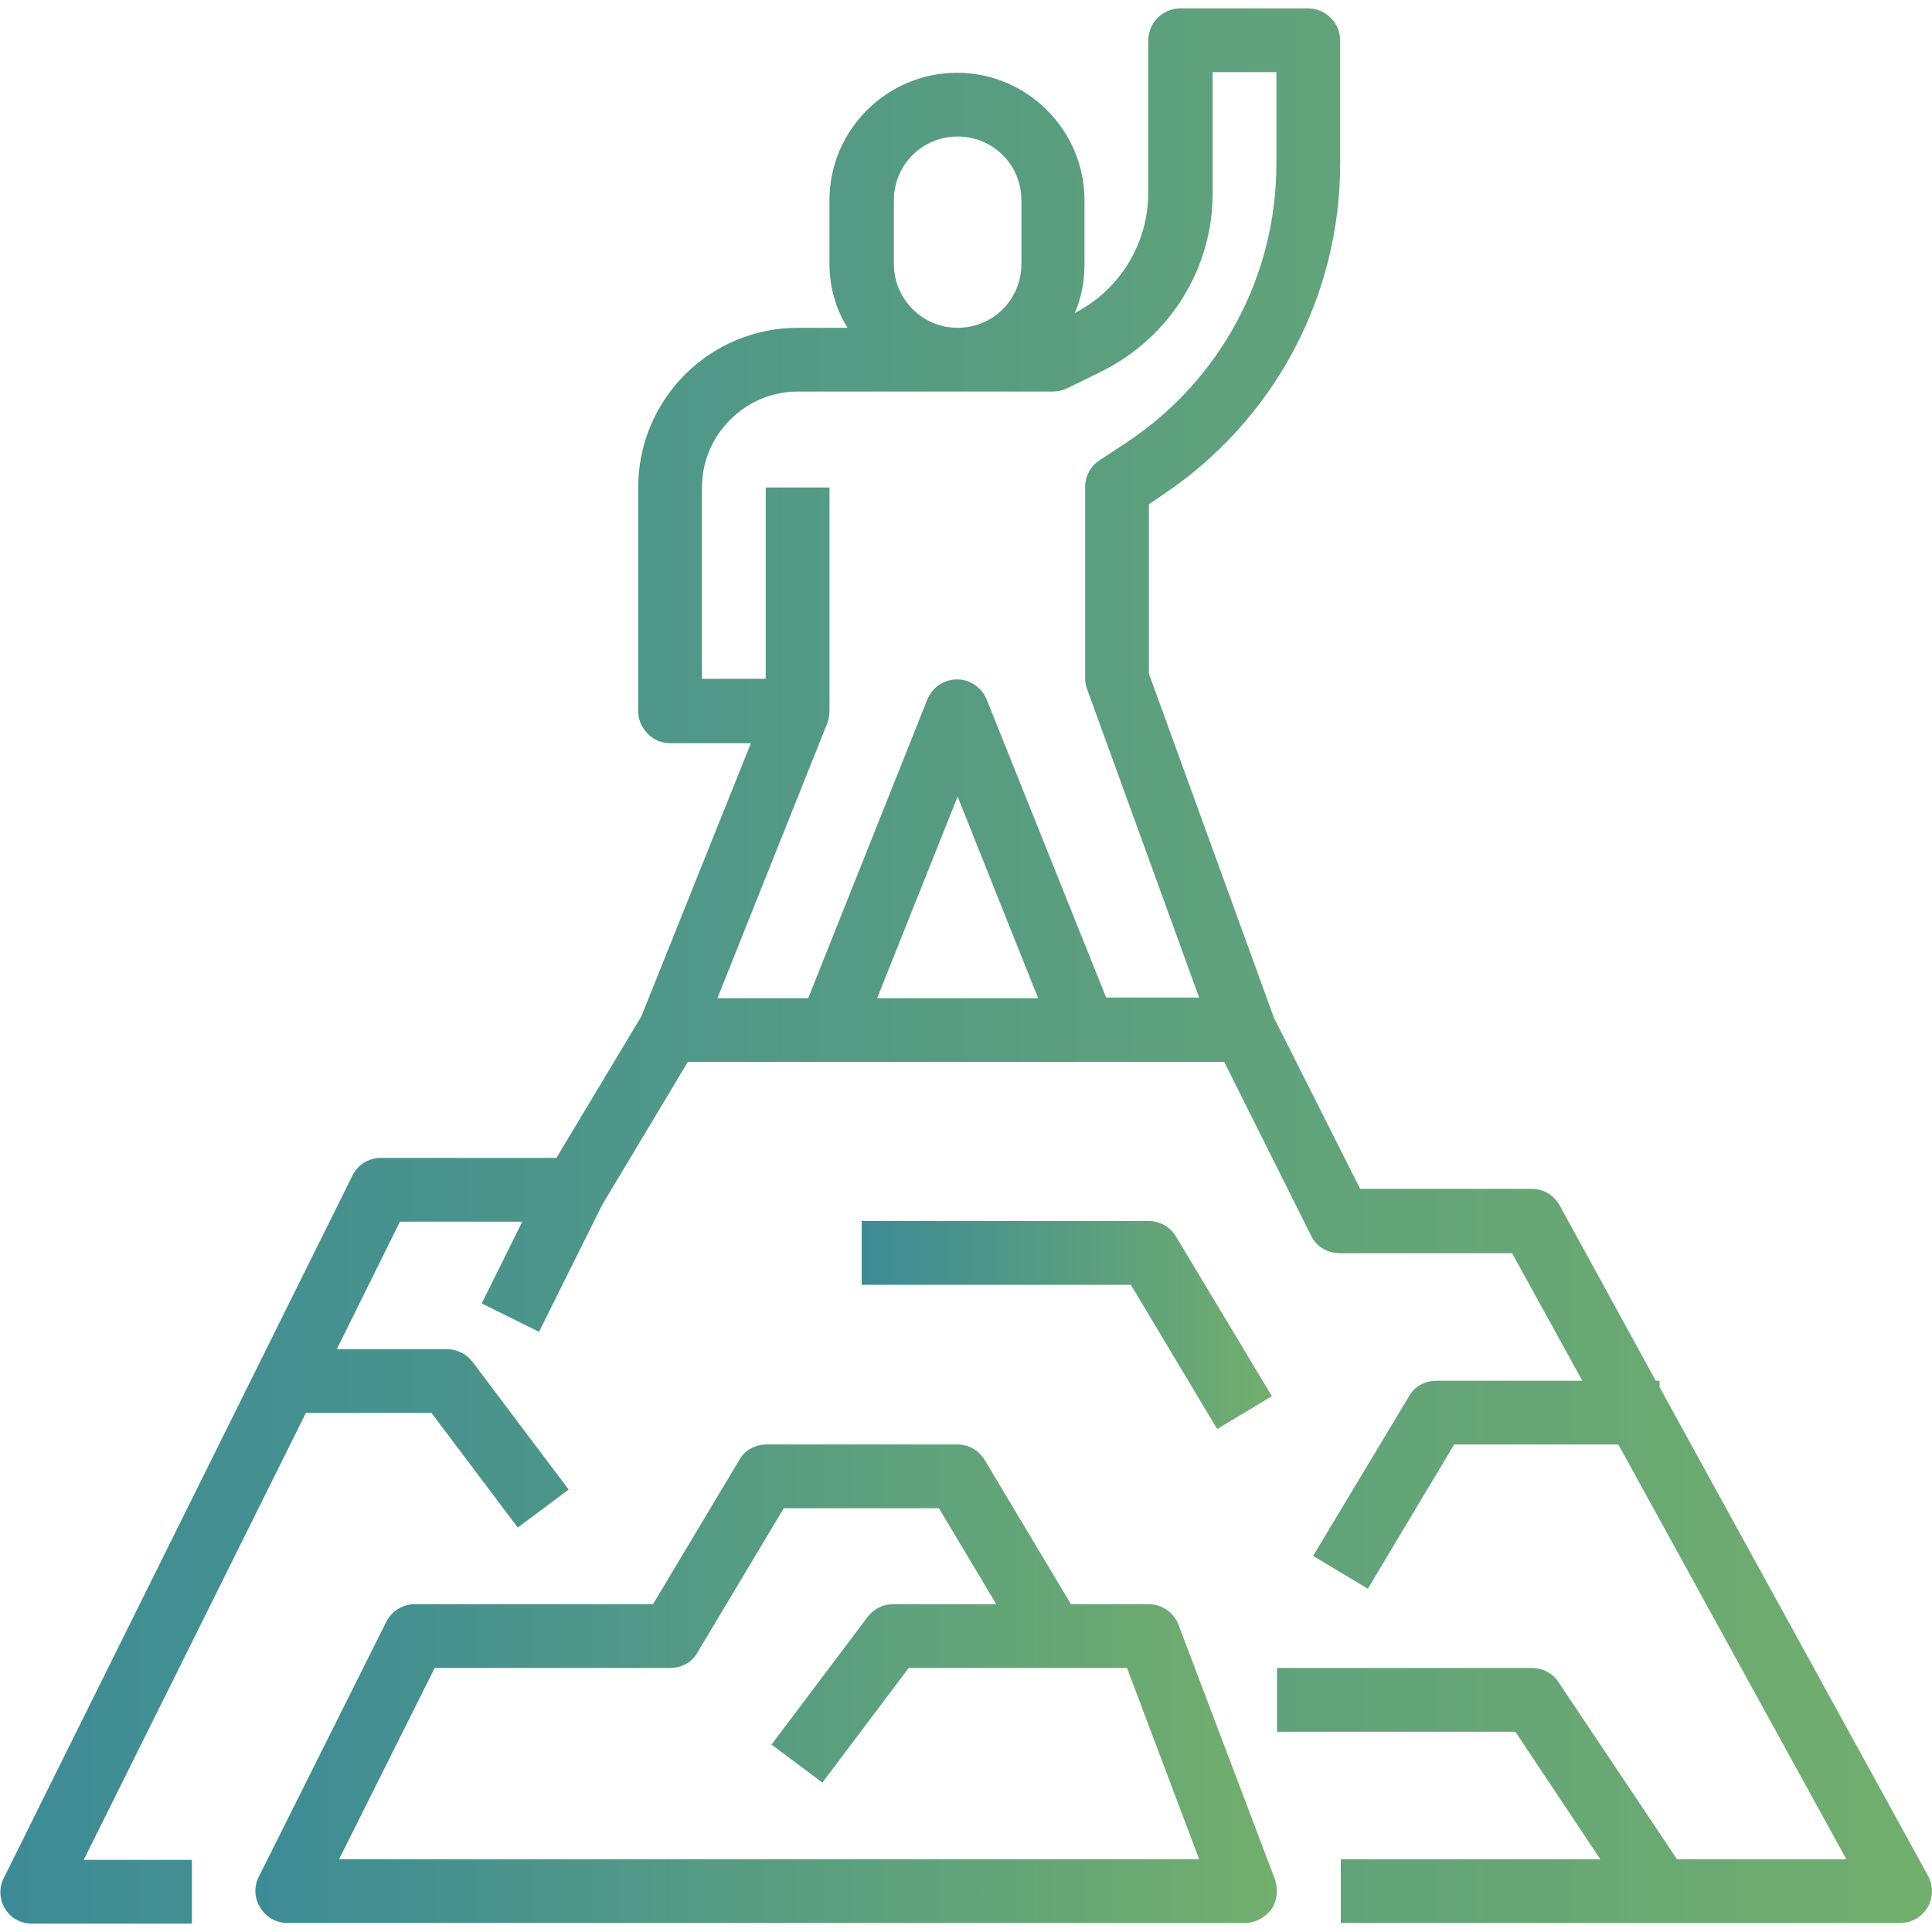
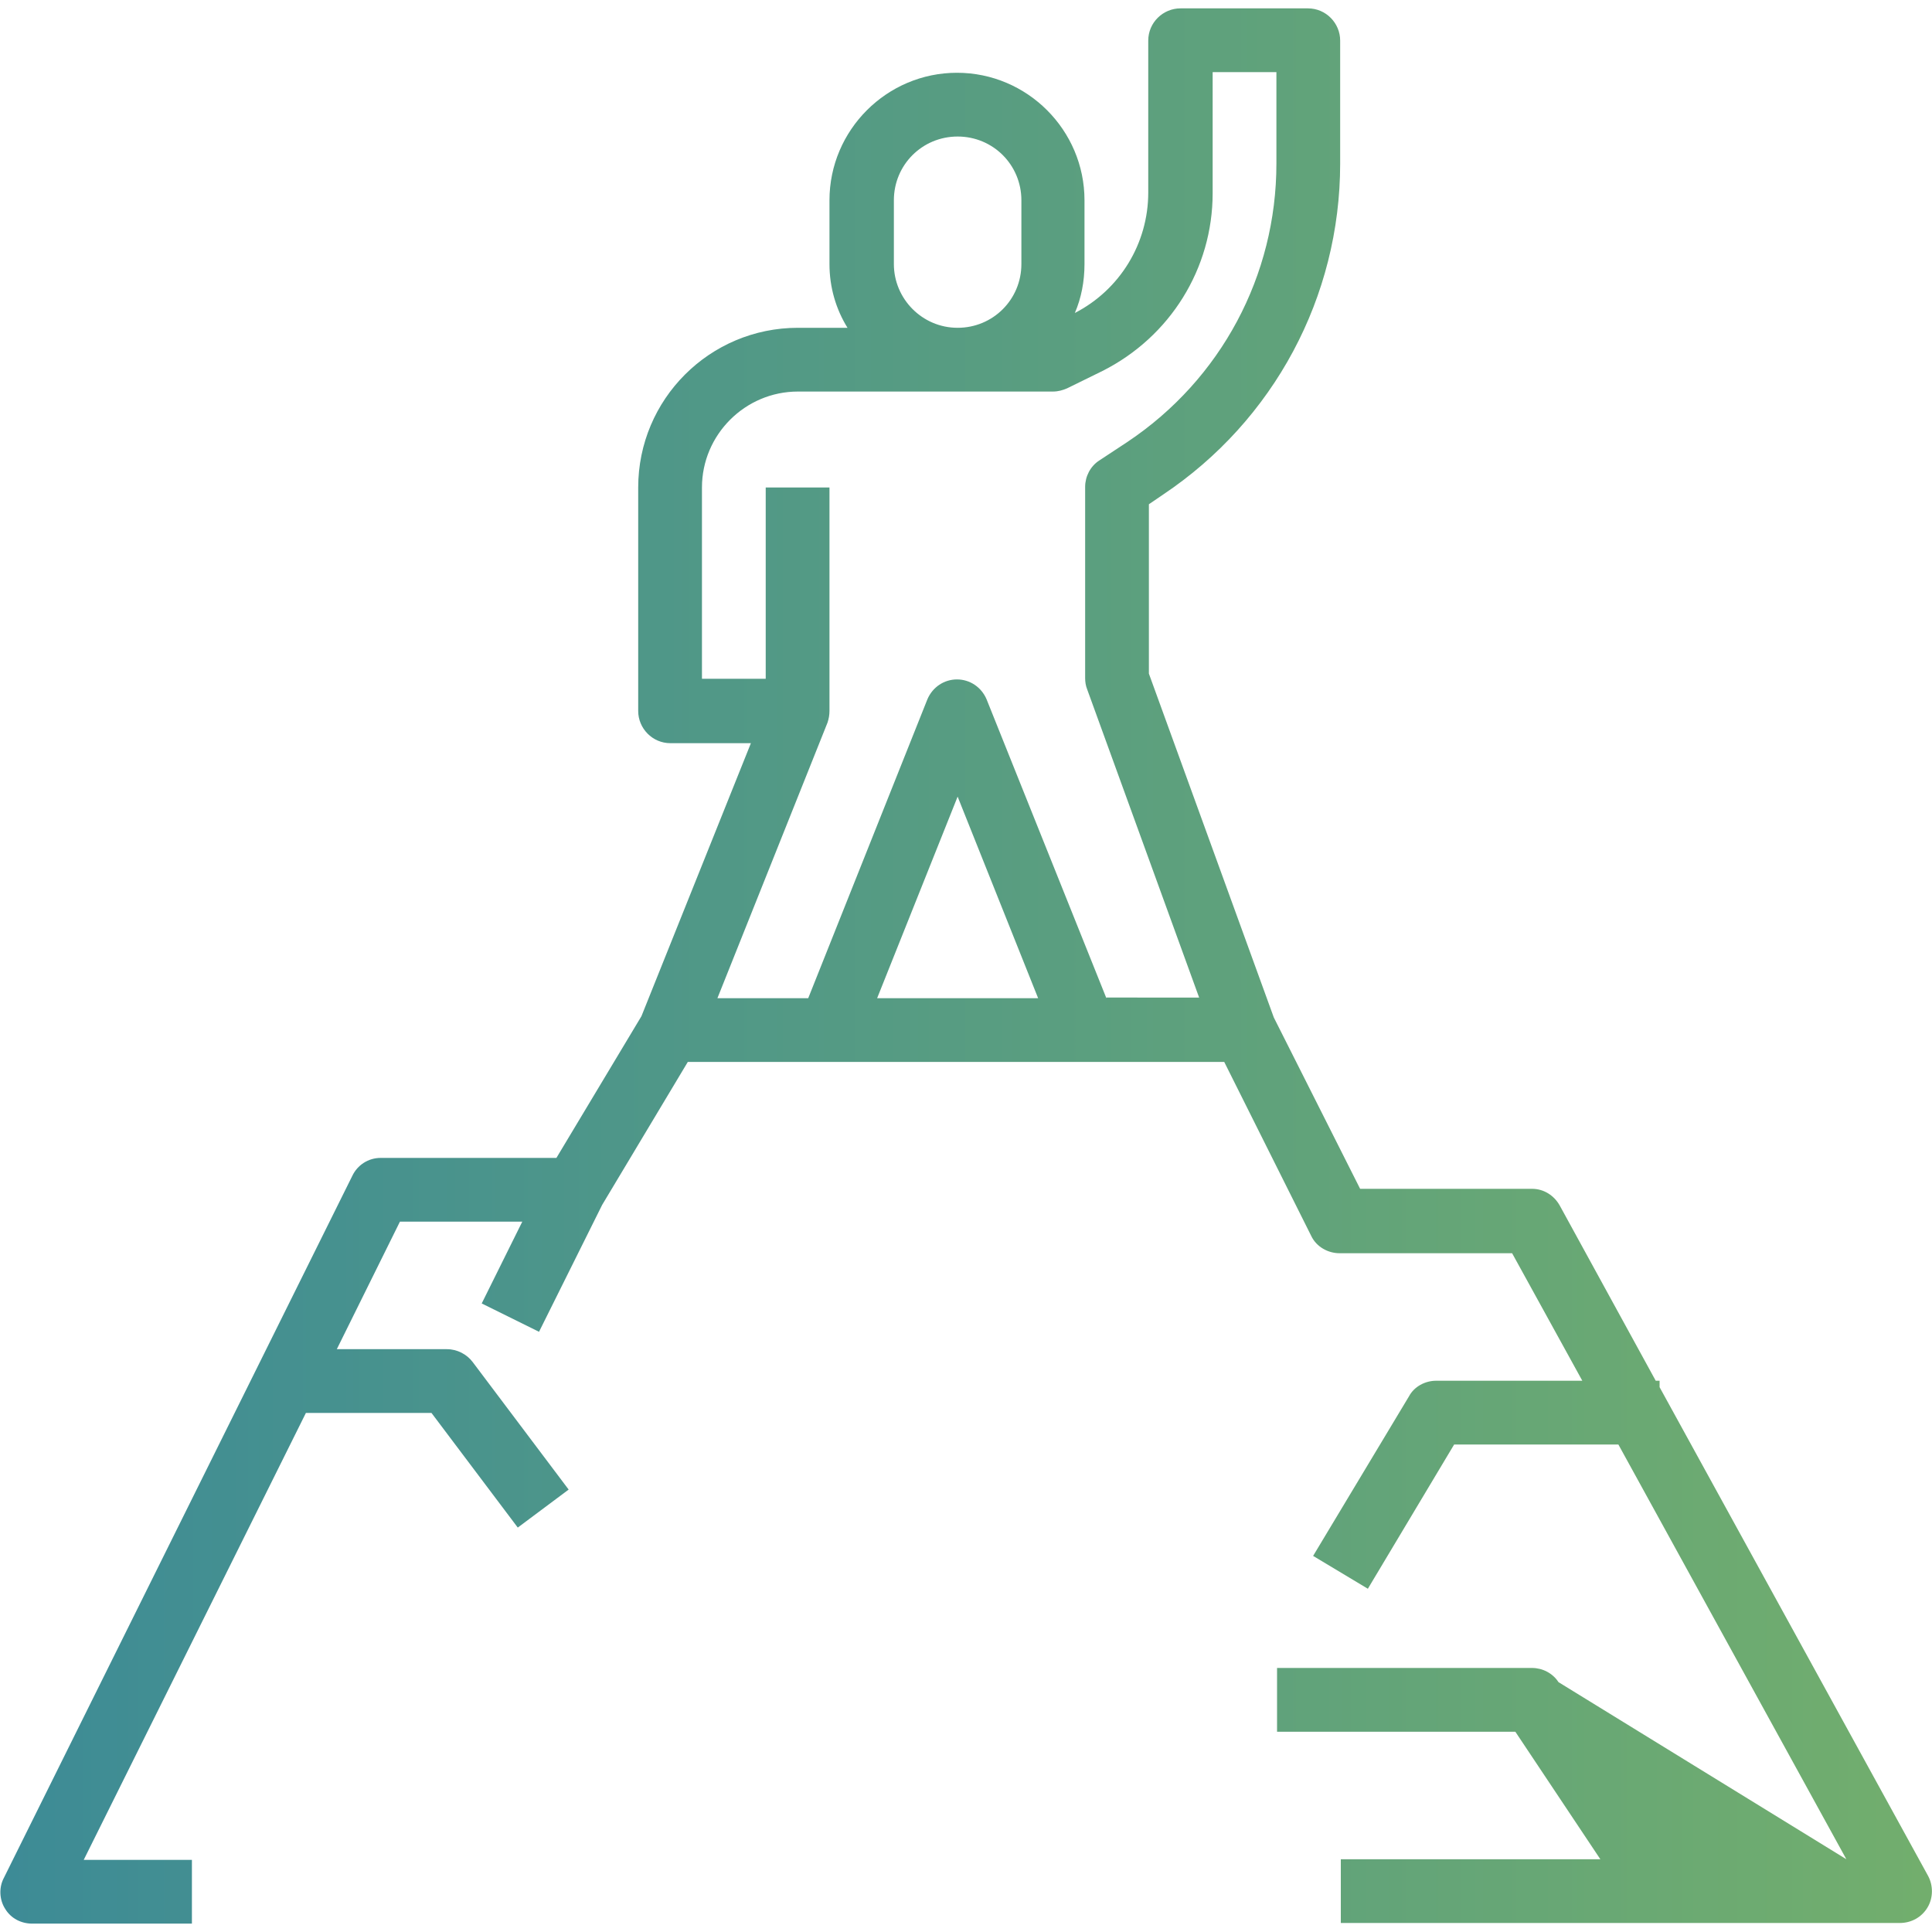
<svg xmlns="http://www.w3.org/2000/svg" id="practice_orientated" style="enable-background:new 0 0 300 300;" version="1.1" viewBox="0 0 300 300" x="0px" y="0px">
  <style type="text/css">
	.st0{fill:url(#SVGID_1_);}
	.st1{fill:url(#SVGID_00000065759550935336656950000016222554455724952254_);}
	.st2{fill:url(#SVGID_00000011016341202097384590000018044440337157019042_);}
</style>
  <g>
    <linearGradient gradientUnits="userSpaceOnUse" id="SVGID_1_" x1="0" x2="300" y1="150" y2="150">
      <stop offset="0" style="stop-color:#3D8B96" />
      <stop offset="0.999" style="stop-color:#72AE6D" />
      <stop offset="1" style="stop-color:#72AE6D" />
    </linearGradient>
-     <path class="st0" d="M257.7,215.4v-1h-0.6l-14.9-27.2c-0.9-1.6-2.5-2.6-4.3-2.6h-26.7L197.8,158l-19.4-53.4V78.3l2.2-1.5&#13;&#10;  c17.2-11.5,27.5-30.7,27.5-51.4V6.3c0-2.7-2.2-5-5-5h-19.8c-2.7,0-5,2.2-5,5v23.6c0,7.9-4.4,15.1-11.4,18.7c1-2.3,1.5-4.9,1.5-7.6&#13;&#10;  v-9.9c0-10.9-8.9-19.8-19.8-19.8s-19.8,8.9-19.8,19.8V41c0,3.6,1,7,2.8,9.9h-7.7c-13.7,0-24.8,11.1-24.8,24.8v34.7c0,2.7,2.2,5,5,5&#13;&#10;  h12.5l-17,42.4l-13.2,22H59.1c-1.9,0-3.6,1.1-4.4,2.8l-54.1,109c-0.8,1.5-0.7,3.4,0.2,4.8c0.9,1.5,2.5,2.3,4.2,2.3h24.8v-9.9H13&#13;&#10;  l34.5-69.4h19.5l13.4,17.8l7.9-5.9l-14.9-19.8c-0.9-1.2-2.4-2-4-2H52.3l9.8-19.8h19l-6.3,12.7l8.9,4.4l9.8-19.7l13.3-22.2h22h39.6&#13;&#10;  h21.7l13.5,27c0.8,1.7,2.6,2.7,4.4,2.7h26.8l10.9,19.8H223c-1.7,0-3.4,0.9-4.2,2.4l-14.9,24.8l8.5,5.1l13.4-22.4h25.5l35.4,64.4&#13;&#10;  h-26.3L242,261.2c-0.9-1.4-2.5-2.2-4.1-2.2h-39.6v9.9h37l13.2,19.8h-40.3v9.9H295c1.8,0,3.4-0.9,4.3-2.4c0.9-1.5,0.9-3.4,0.1-4.9&#13;&#10;  L257.7,215.4z M138.8,41v-9.9c0-5.5,4.4-9.9,9.9-9.9c5.5,0,9.9,4.4,9.9,9.9V41c0,5.5-4.4,9.9-9.9,9.9&#13;&#10;  C143.2,50.9,138.8,46.4,138.8,41z M136.2,155l12.5-31.3l12.5,31.3H136.2z M171.8,155l-18.6-46.4c-0.8-1.9-2.6-3.1-4.6-3.1&#13;&#10;  c-2,0-3.8,1.2-4.6,3.1L125.5,155h-14.1l17.1-42.8c0.2-0.6,0.3-1.2,0.3-1.8h0V75.7h-9.9v29.7H109V75.7c0-8.2,6.7-14.9,14.9-14.9&#13;&#10;  h39.6c0.8,0,1.5-0.2,2.2-0.5l5.5-2.7c10.5-5.3,17.1-15.9,17.1-27.6V11.2h9.9v14.2c0,17.4-8.6,33.5-23.1,43.2l-4.4,2.9&#13;&#10;  c-1.4,0.9-2.2,2.5-2.2,4.1v29.7c0,0.6,0.1,1.2,0.3,1.7l17.4,47.9H171.8z" />
+     <path class="st0" d="M257.7,215.4v-1h-0.6l-14.9-27.2c-0.9-1.6-2.5-2.6-4.3-2.6h-26.7L197.8,158l-19.4-53.4V78.3l2.2-1.5&#13;&#10;  c17.2-11.5,27.5-30.7,27.5-51.4V6.3c0-2.7-2.2-5-5-5h-19.8c-2.7,0-5,2.2-5,5v23.6c0,7.9-4.4,15.1-11.4,18.7c1-2.3,1.5-4.9,1.5-7.6&#13;&#10;  v-9.9c0-10.9-8.9-19.8-19.8-19.8s-19.8,8.9-19.8,19.8V41c0,3.6,1,7,2.8,9.9h-7.7c-13.7,0-24.8,11.1-24.8,24.8v34.7c0,2.7,2.2,5,5,5&#13;&#10;  h12.5l-17,42.4l-13.2,22H59.1c-1.9,0-3.6,1.1-4.4,2.8l-54.1,109c-0.8,1.5-0.7,3.4,0.2,4.8c0.9,1.5,2.5,2.3,4.2,2.3h24.8v-9.9H13&#13;&#10;  l34.5-69.4h19.5l13.4,17.8l7.9-5.9l-14.9-19.8c-0.9-1.2-2.4-2-4-2H52.3l9.8-19.8h19l-6.3,12.7l8.9,4.4l9.8-19.7l13.3-22.2h22h39.6&#13;&#10;  h21.7l13.5,27c0.8,1.7,2.6,2.7,4.4,2.7h26.8l10.9,19.8H223c-1.7,0-3.4,0.9-4.2,2.4l-14.9,24.8l8.5,5.1l13.4-22.4h25.5l35.4,64.4&#13;&#10;  L242,261.2c-0.9-1.4-2.5-2.2-4.1-2.2h-39.6v9.9h37l13.2,19.8h-40.3v9.9H295c1.8,0,3.4-0.9,4.3-2.4c0.9-1.5,0.9-3.4,0.1-4.9&#13;&#10;  L257.7,215.4z M138.8,41v-9.9c0-5.5,4.4-9.9,9.9-9.9c5.5,0,9.9,4.4,9.9,9.9V41c0,5.5-4.4,9.9-9.9,9.9&#13;&#10;  C143.2,50.9,138.8,46.4,138.8,41z M136.2,155l12.5-31.3l12.5,31.3H136.2z M171.8,155l-18.6-46.4c-0.8-1.9-2.6-3.1-4.6-3.1&#13;&#10;  c-2,0-3.8,1.2-4.6,3.1L125.5,155h-14.1l17.1-42.8c0.2-0.6,0.3-1.2,0.3-1.8h0V75.7h-9.9v29.7H109V75.7c0-8.2,6.7-14.9,14.9-14.9&#13;&#10;  h39.6c0.8,0,1.5-0.2,2.2-0.5l5.5-2.7c10.5-5.3,17.1-15.9,17.1-27.6V11.2h9.9v14.2c0,17.4-8.6,33.5-23.1,43.2l-4.4,2.9&#13;&#10;  c-1.4,0.9-2.2,2.5-2.2,4.1v29.7c0,0.6,0.1,1.2,0.3,1.7l17.4,47.9H171.8z" />
    <linearGradient gradientUnits="userSpaceOnUse" id="SVGID_00000057125444863726044460000002132960949316470169_" x1="39.646" x2="198.225" y1="261.502" y2="261.502">
      <stop offset="0" style="stop-color:#3D8B96" />
      <stop offset="0.999" style="stop-color:#72AE6D" />
      <stop offset="1" style="stop-color:#72AE6D" />
    </linearGradient>
-     <path d="M183,252.3c-0.7-1.9-2.6-3.2-4.6-3.2&#13;&#10;  h-12.1l-13.4-22.4c-0.9-1.5-2.5-2.4-4.2-2.4h-29.7c-1.7,0-3.4,0.9-4.2,2.4l-13.4,22.4H64.4c-1.9,0-3.6,1.1-4.4,2.7l-19.8,39.6&#13;&#10;  c-0.8,1.5-0.7,3.4,0.2,4.8c0.9,1.5,2.5,2.4,4.2,2.4h148.7c1.6,0,3.1-0.8,4.1-2.1c0.9-1.3,1.1-3,0.6-4.6L183,252.3z M52.6,288.8&#13;&#10;  L67.5,259h36.6c1.7,0,3.4-0.9,4.2-2.4l13.4-22.4h24.1l8.9,14.9h-16c-1.6,0-3,0.7-4,2l-14.9,19.8l7.9,5.9l13.4-17.8h22.3H175&#13;&#10;  l11.2,29.7H52.6z" style="fill:url(#SVGID_00000057125444863726044460000002132960949316470169_);" />
    <linearGradient gradientUnits="userSpaceOnUse" id="SVGID_00000181803074790720512770000010024875527082685365_" x1="133.802" x2="197.519" y1="205.787" y2="205.787">
      <stop offset="0" style="stop-color:#3D8B96" />
      <stop offset="0.999" style="stop-color:#72AE6D" />
      <stop offset="1" style="stop-color:#72AE6D" />
    </linearGradient>
-     <path d="M189,221.9l8.5-5.1l-14.9-24.8&#13;&#10;  c-0.9-1.5-2.5-2.4-4.2-2.4h-44.6v9.9h41.8L189,221.9z" style="fill:url(#SVGID_00000181803074790720512770000010024875527082685365_);" />
  </g>
</svg>